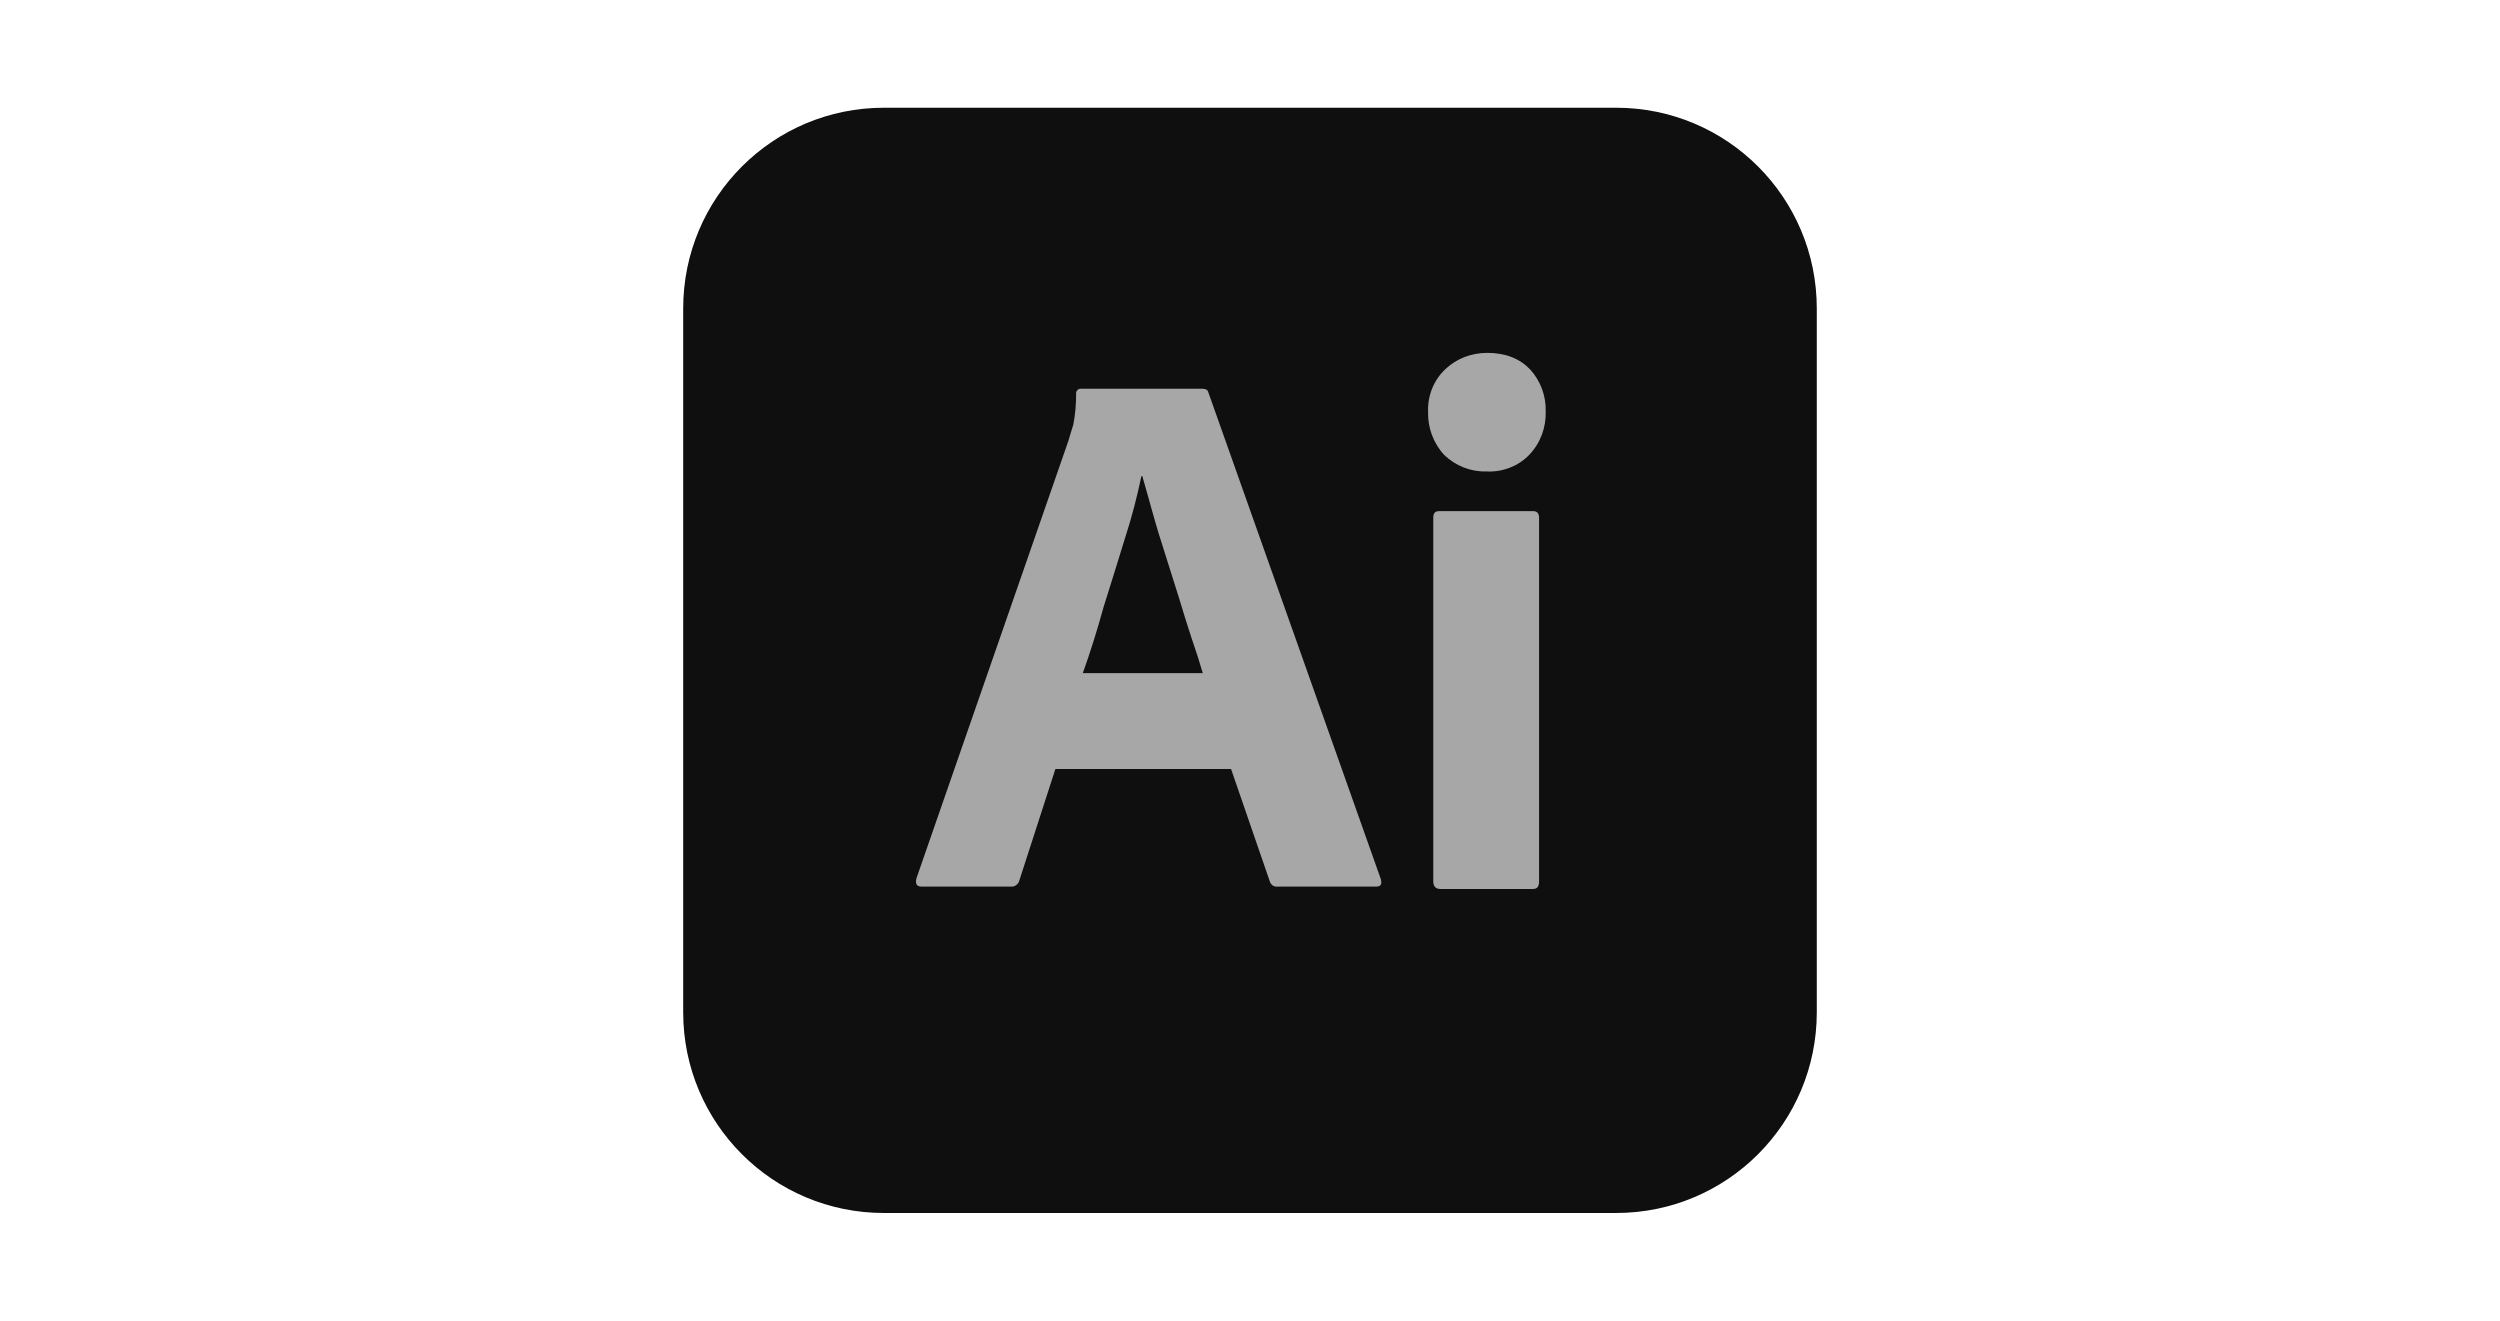
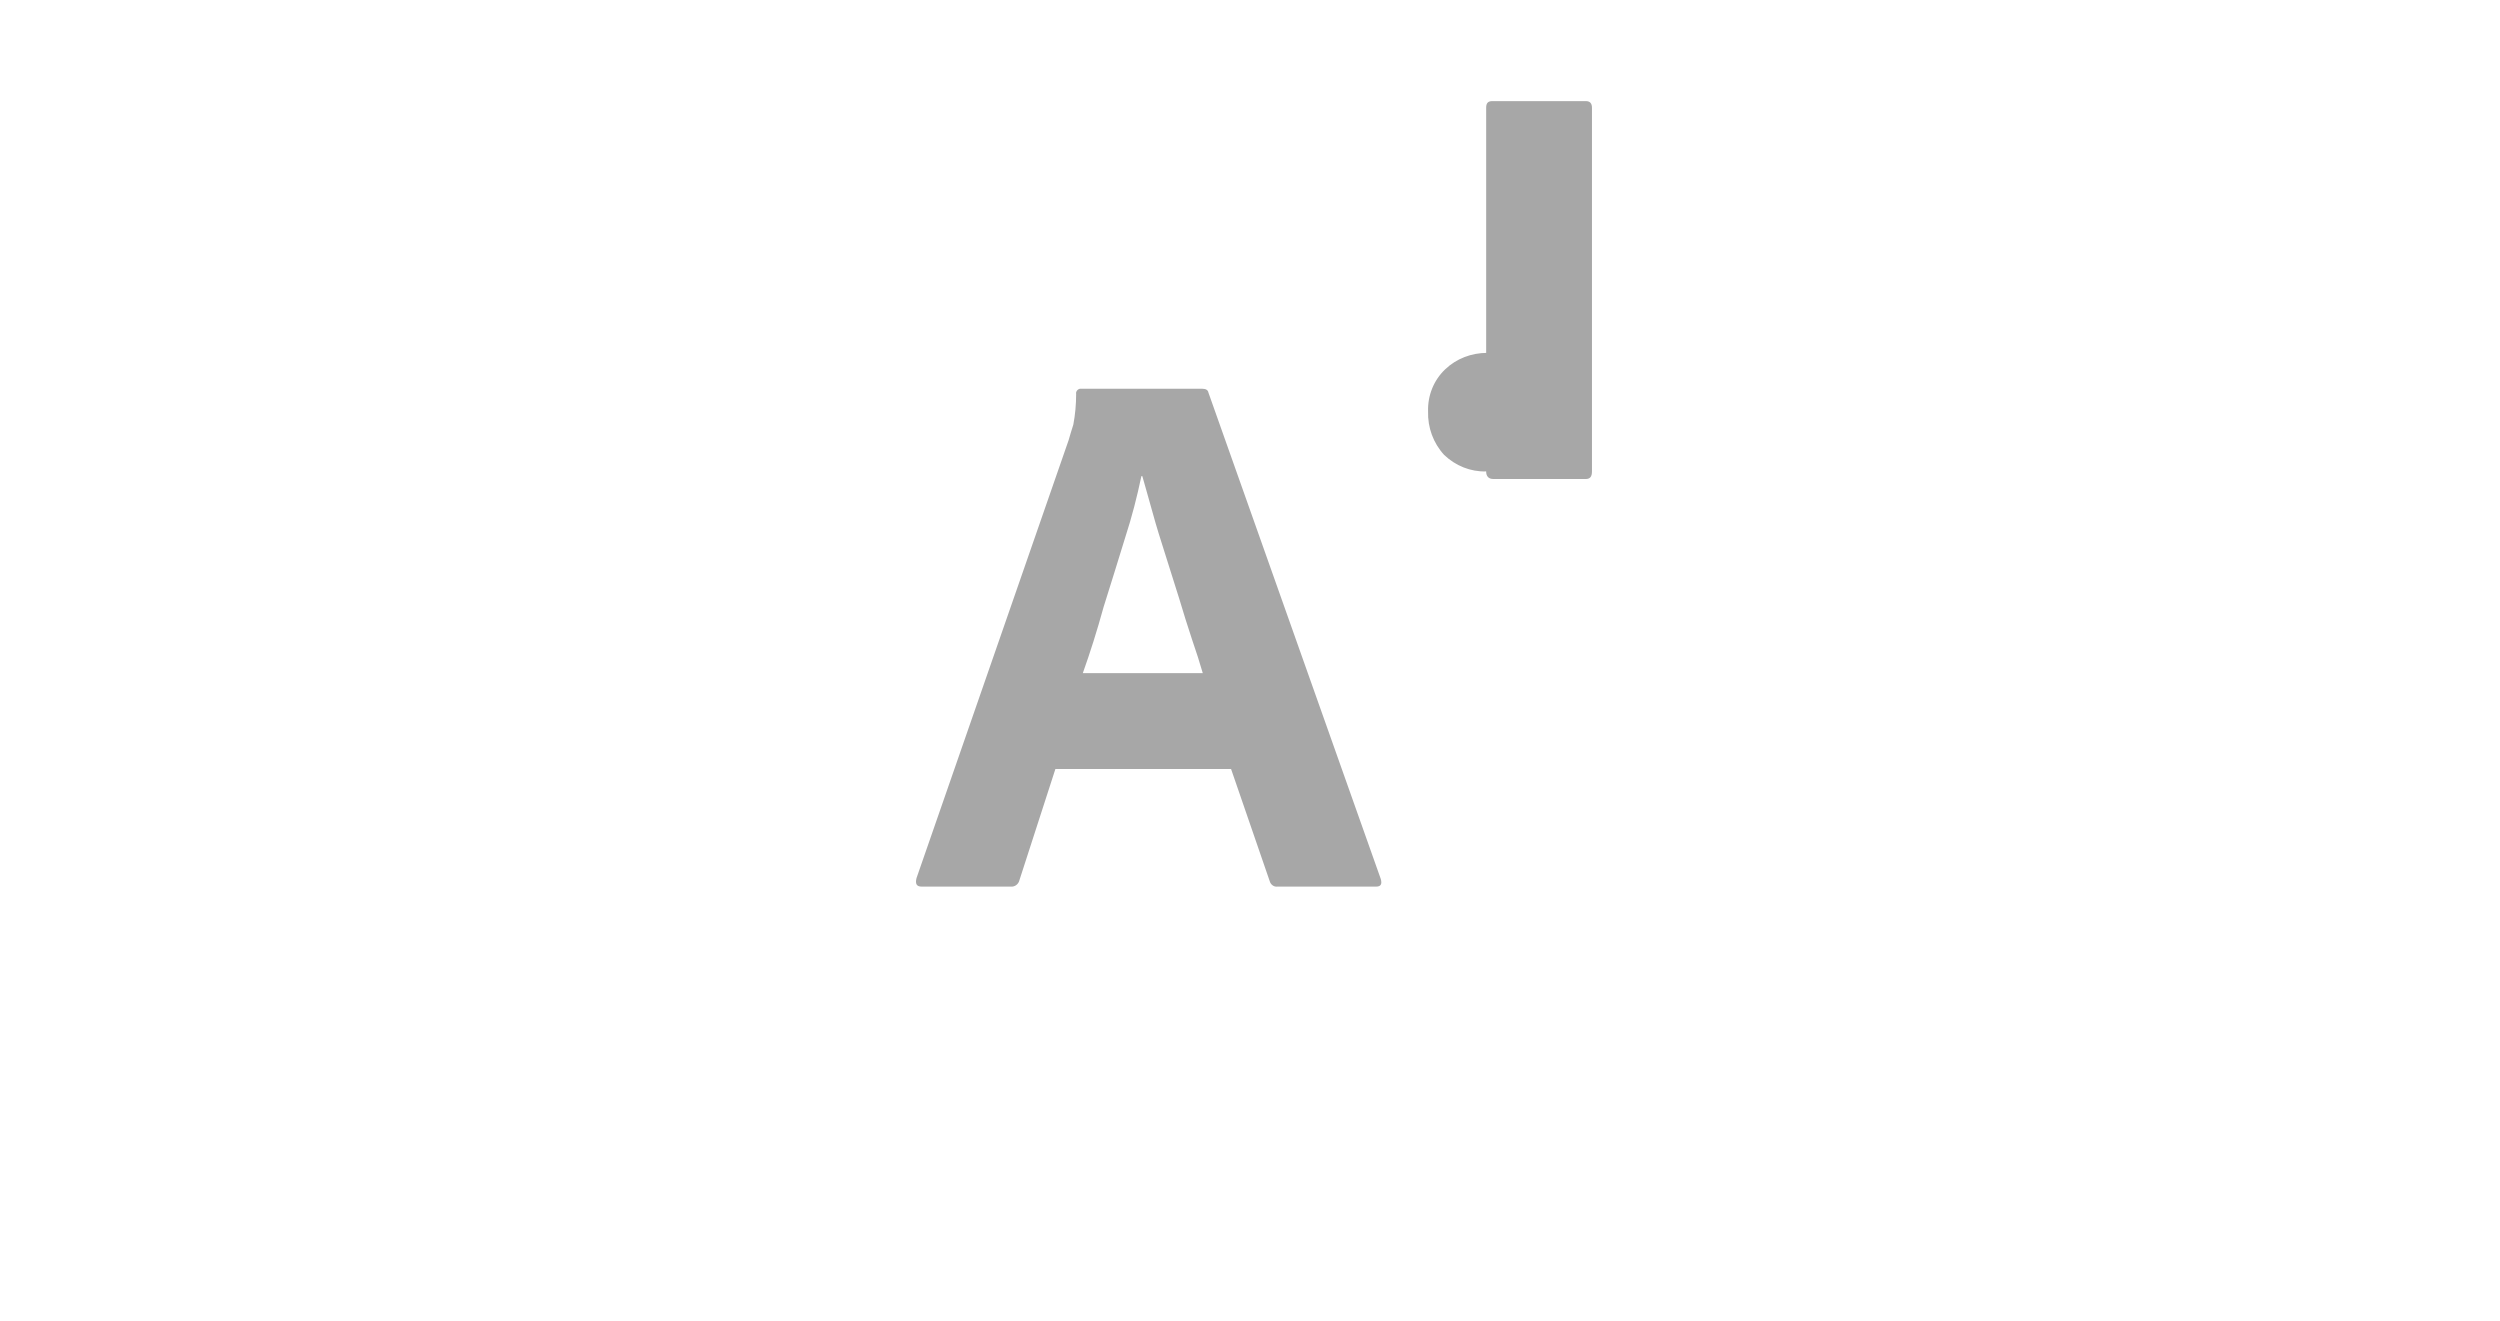
<svg xmlns="http://www.w3.org/2000/svg" id="Layer_1" data-name="Layer 1" viewBox="0 0 152 80.3">
  <defs>
    <style>
      .cls-1 {
        fill: #0f0f0f;
      }

      .cls-2 {
        fill: #a7a7a7;
      }
    </style>
  </defs>
-   <path class="cls-1" d="M53.743,6.55h44.513c6.749,0,12.205,5.456,12.205,12.205v42.79c0,6.749-5.456,12.205-12.205,12.205h-44.513c-6.749,0-12.205-5.456-12.205-12.205V18.755c0-6.749,5.456-12.205,12.205-12.205Z" />
-   <path class="cls-2" d="M74.851,46.755h-10.683s-2.183,6.749-2.183,6.749c-.057.259-.287.431-.546.402h-5.399c-.316,0-.402-.172-.316-.517l9.247-26.622c.086-.287.172-.603.287-.948.115-.603.172-1.235.172-1.867-.029-.144.086-.287.23-.316h7.438c.23,0,.345.086.373.23l10.482,29.58c.086.316,0,.46-.287.46h-6.002c-.201.029-.402-.115-.46-.316l-2.355-6.835ZM65.834,40.925h7.294c-.172-.603-.402-1.321-.66-2.068-.259-.775-.517-1.608-.775-2.47-.287-.89-.546-1.752-.833-2.642s-.546-1.723-.775-2.556c-.23-.804-.431-1.551-.632-2.24h-.057c-.259,1.235-.574,2.47-.976,3.705-.431,1.379-.862,2.814-1.321,4.25-.402,1.465-.833,2.814-1.264,4.021ZM90.359,28.663c-.948.029-1.867-.345-2.556-1.005-.66-.718-1.005-1.666-.976-2.642-.029-.976.345-1.895,1.034-2.556s1.608-1.005,2.556-1.005c1.12,0,1.982.345,2.613,1.005.632.689.976,1.608.948,2.556.029.976-.316,1.924-1.005,2.642-.66.689-1.637,1.063-2.613,1.005h0ZM87.143,53.59v-22.113c0-.287.115-.402.373-.402h5.686c.259,0,.373.144.373.402v22.113c0,.316-.115.46-.373.46h-5.629c-.287,0-.431-.172-.431-.46Z" />
+   <path class="cls-2" d="M74.851,46.755h-10.683s-2.183,6.749-2.183,6.749c-.057.259-.287.431-.546.402h-5.399c-.316,0-.402-.172-.316-.517l9.247-26.622c.086-.287.172-.603.287-.948.115-.603.172-1.235.172-1.867-.029-.144.086-.287.23-.316h7.438c.23,0,.345.086.373.23l10.482,29.58c.086.316,0,.46-.287.46h-6.002c-.201.029-.402-.115-.46-.316l-2.355-6.835ZM65.834,40.925h7.294c-.172-.603-.402-1.321-.66-2.068-.259-.775-.517-1.608-.775-2.47-.287-.89-.546-1.752-.833-2.642s-.546-1.723-.775-2.556c-.23-.804-.431-1.551-.632-2.24h-.057c-.259,1.235-.574,2.47-.976,3.705-.431,1.379-.862,2.814-1.321,4.25-.402,1.465-.833,2.814-1.264,4.021ZM90.359,28.663c-.948.029-1.867-.345-2.556-1.005-.66-.718-1.005-1.666-.976-2.642-.029-.976.345-1.895,1.034-2.556s1.608-1.005,2.556-1.005c1.12,0,1.982.345,2.613,1.005.632.689.976,1.608.948,2.556.029.976-.316,1.924-1.005,2.642-.66.689-1.637,1.063-2.613,1.005h0Zv-22.113c0-.287.115-.402.373-.402h5.686c.259,0,.373.144.373.402v22.113c0,.316-.115.46-.373.46h-5.629c-.287,0-.431-.172-.431-.46Z" />
</svg>